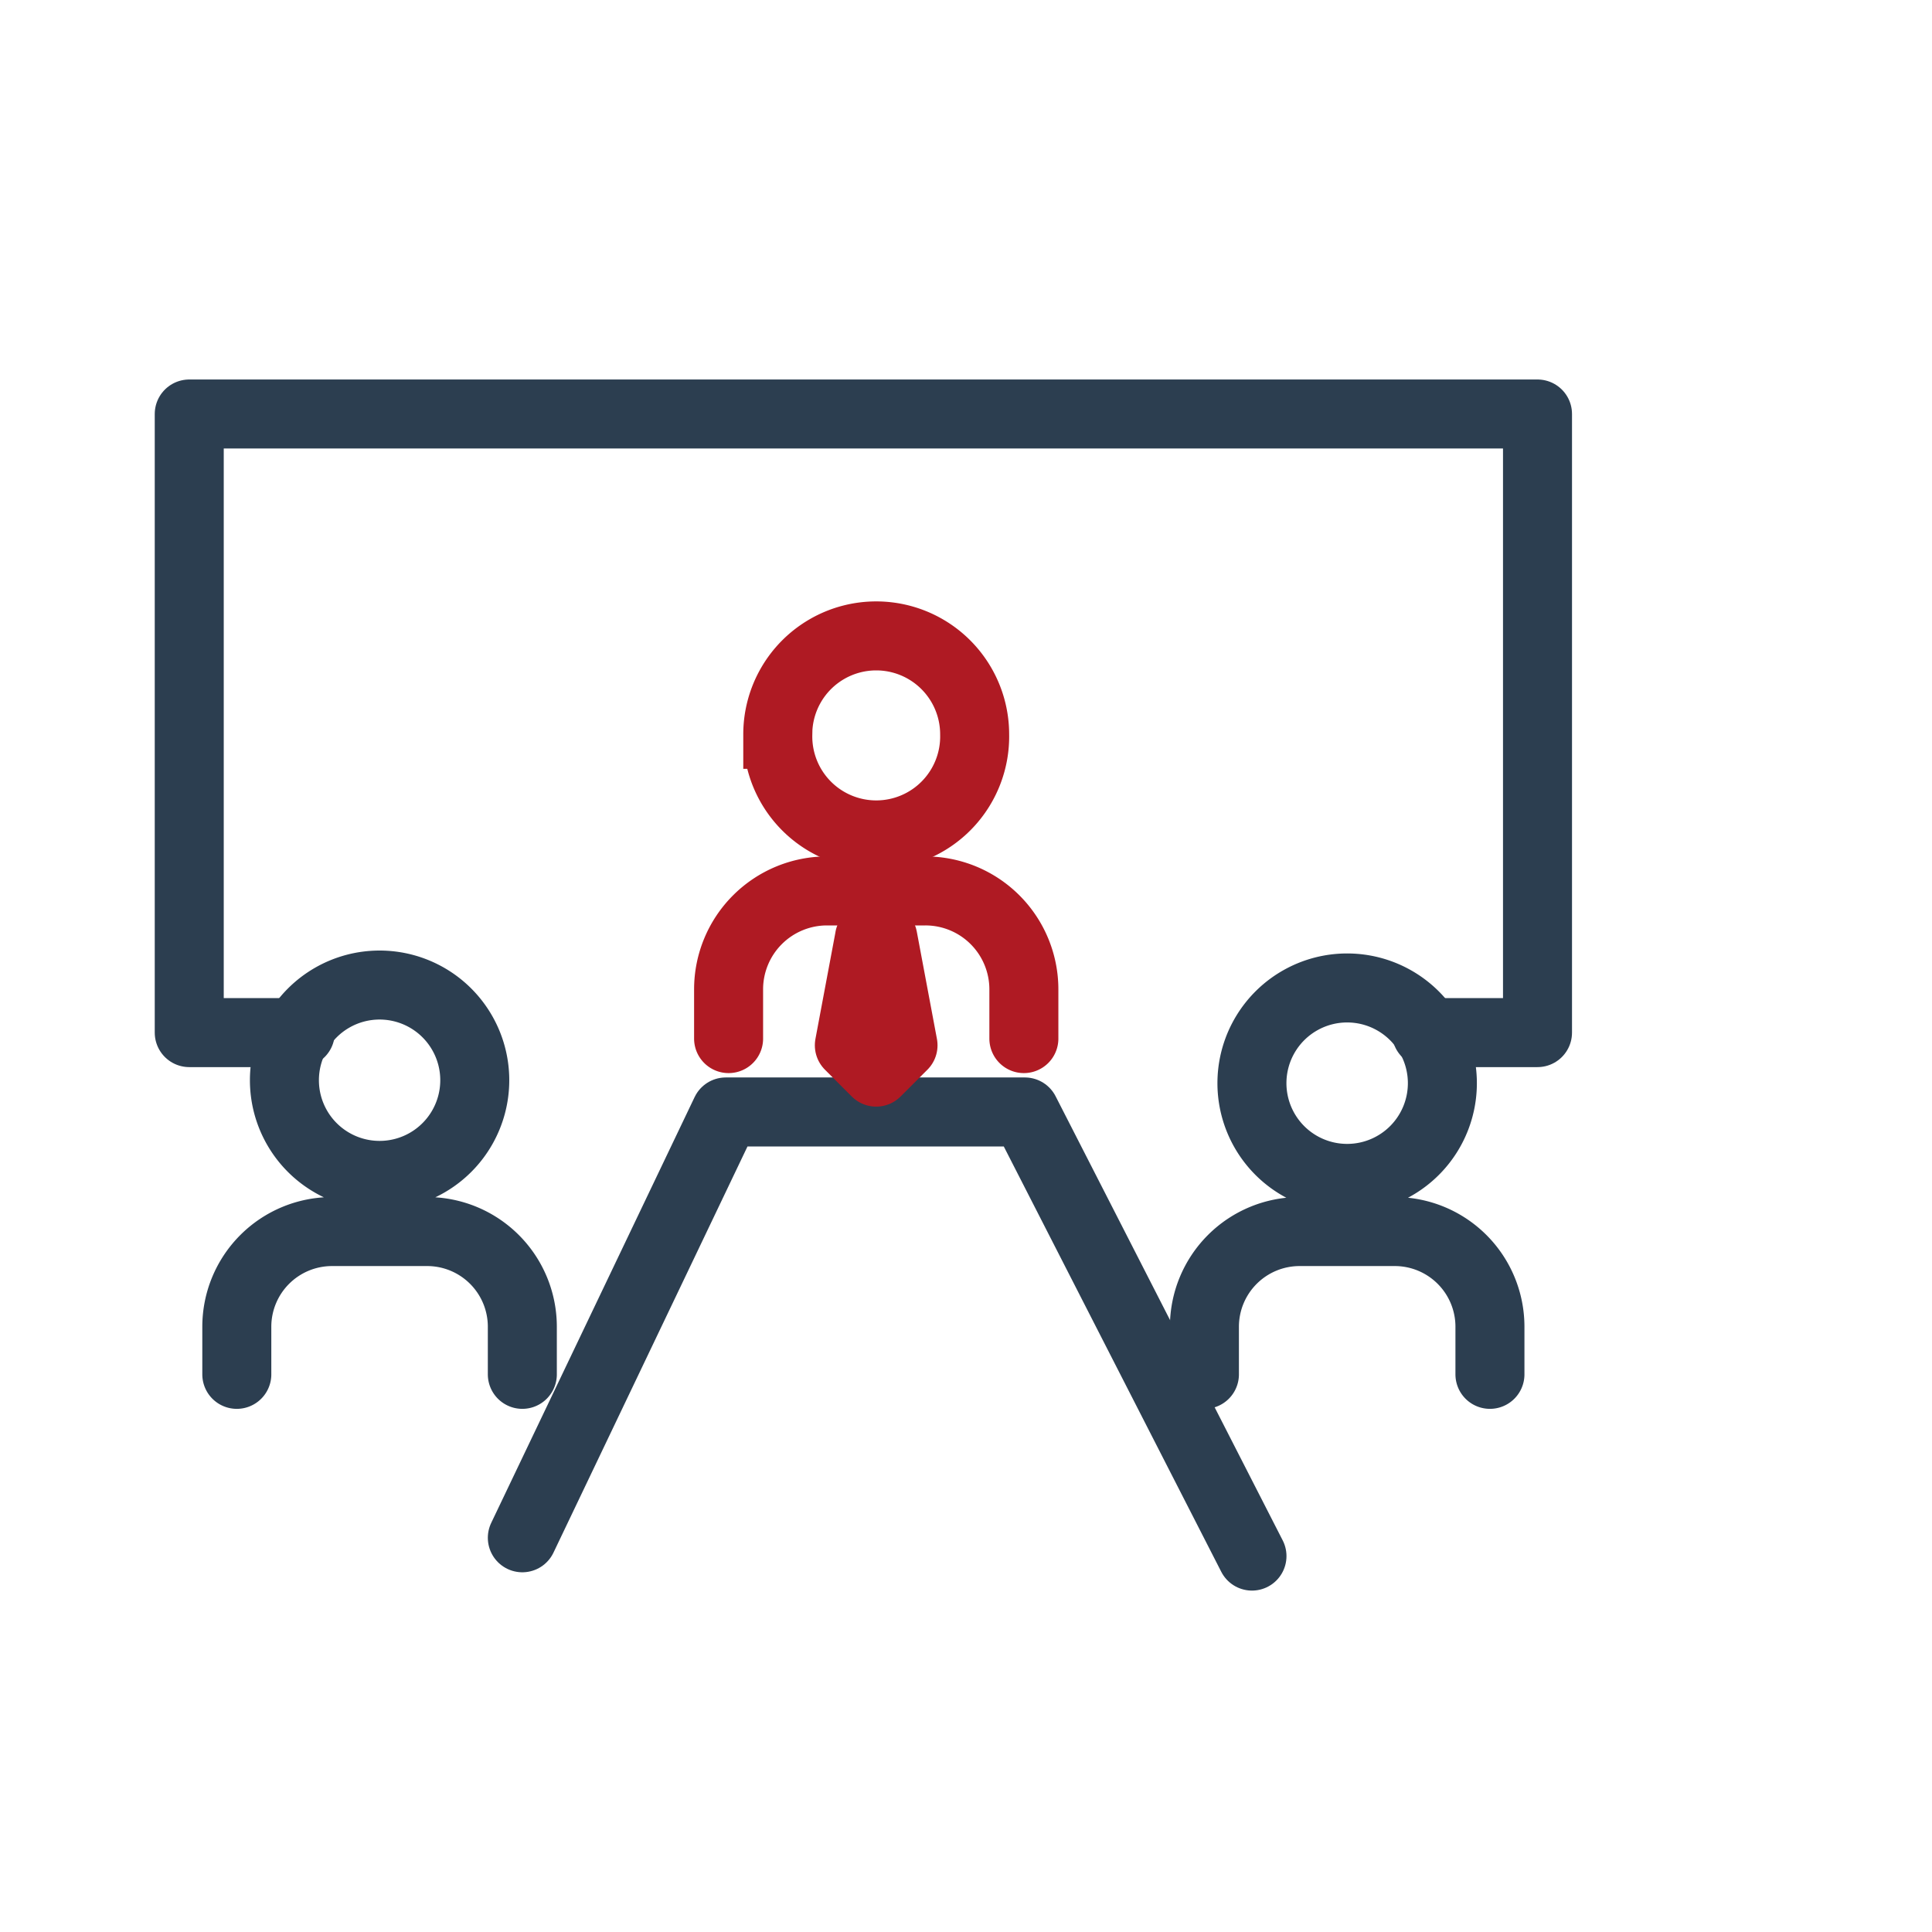
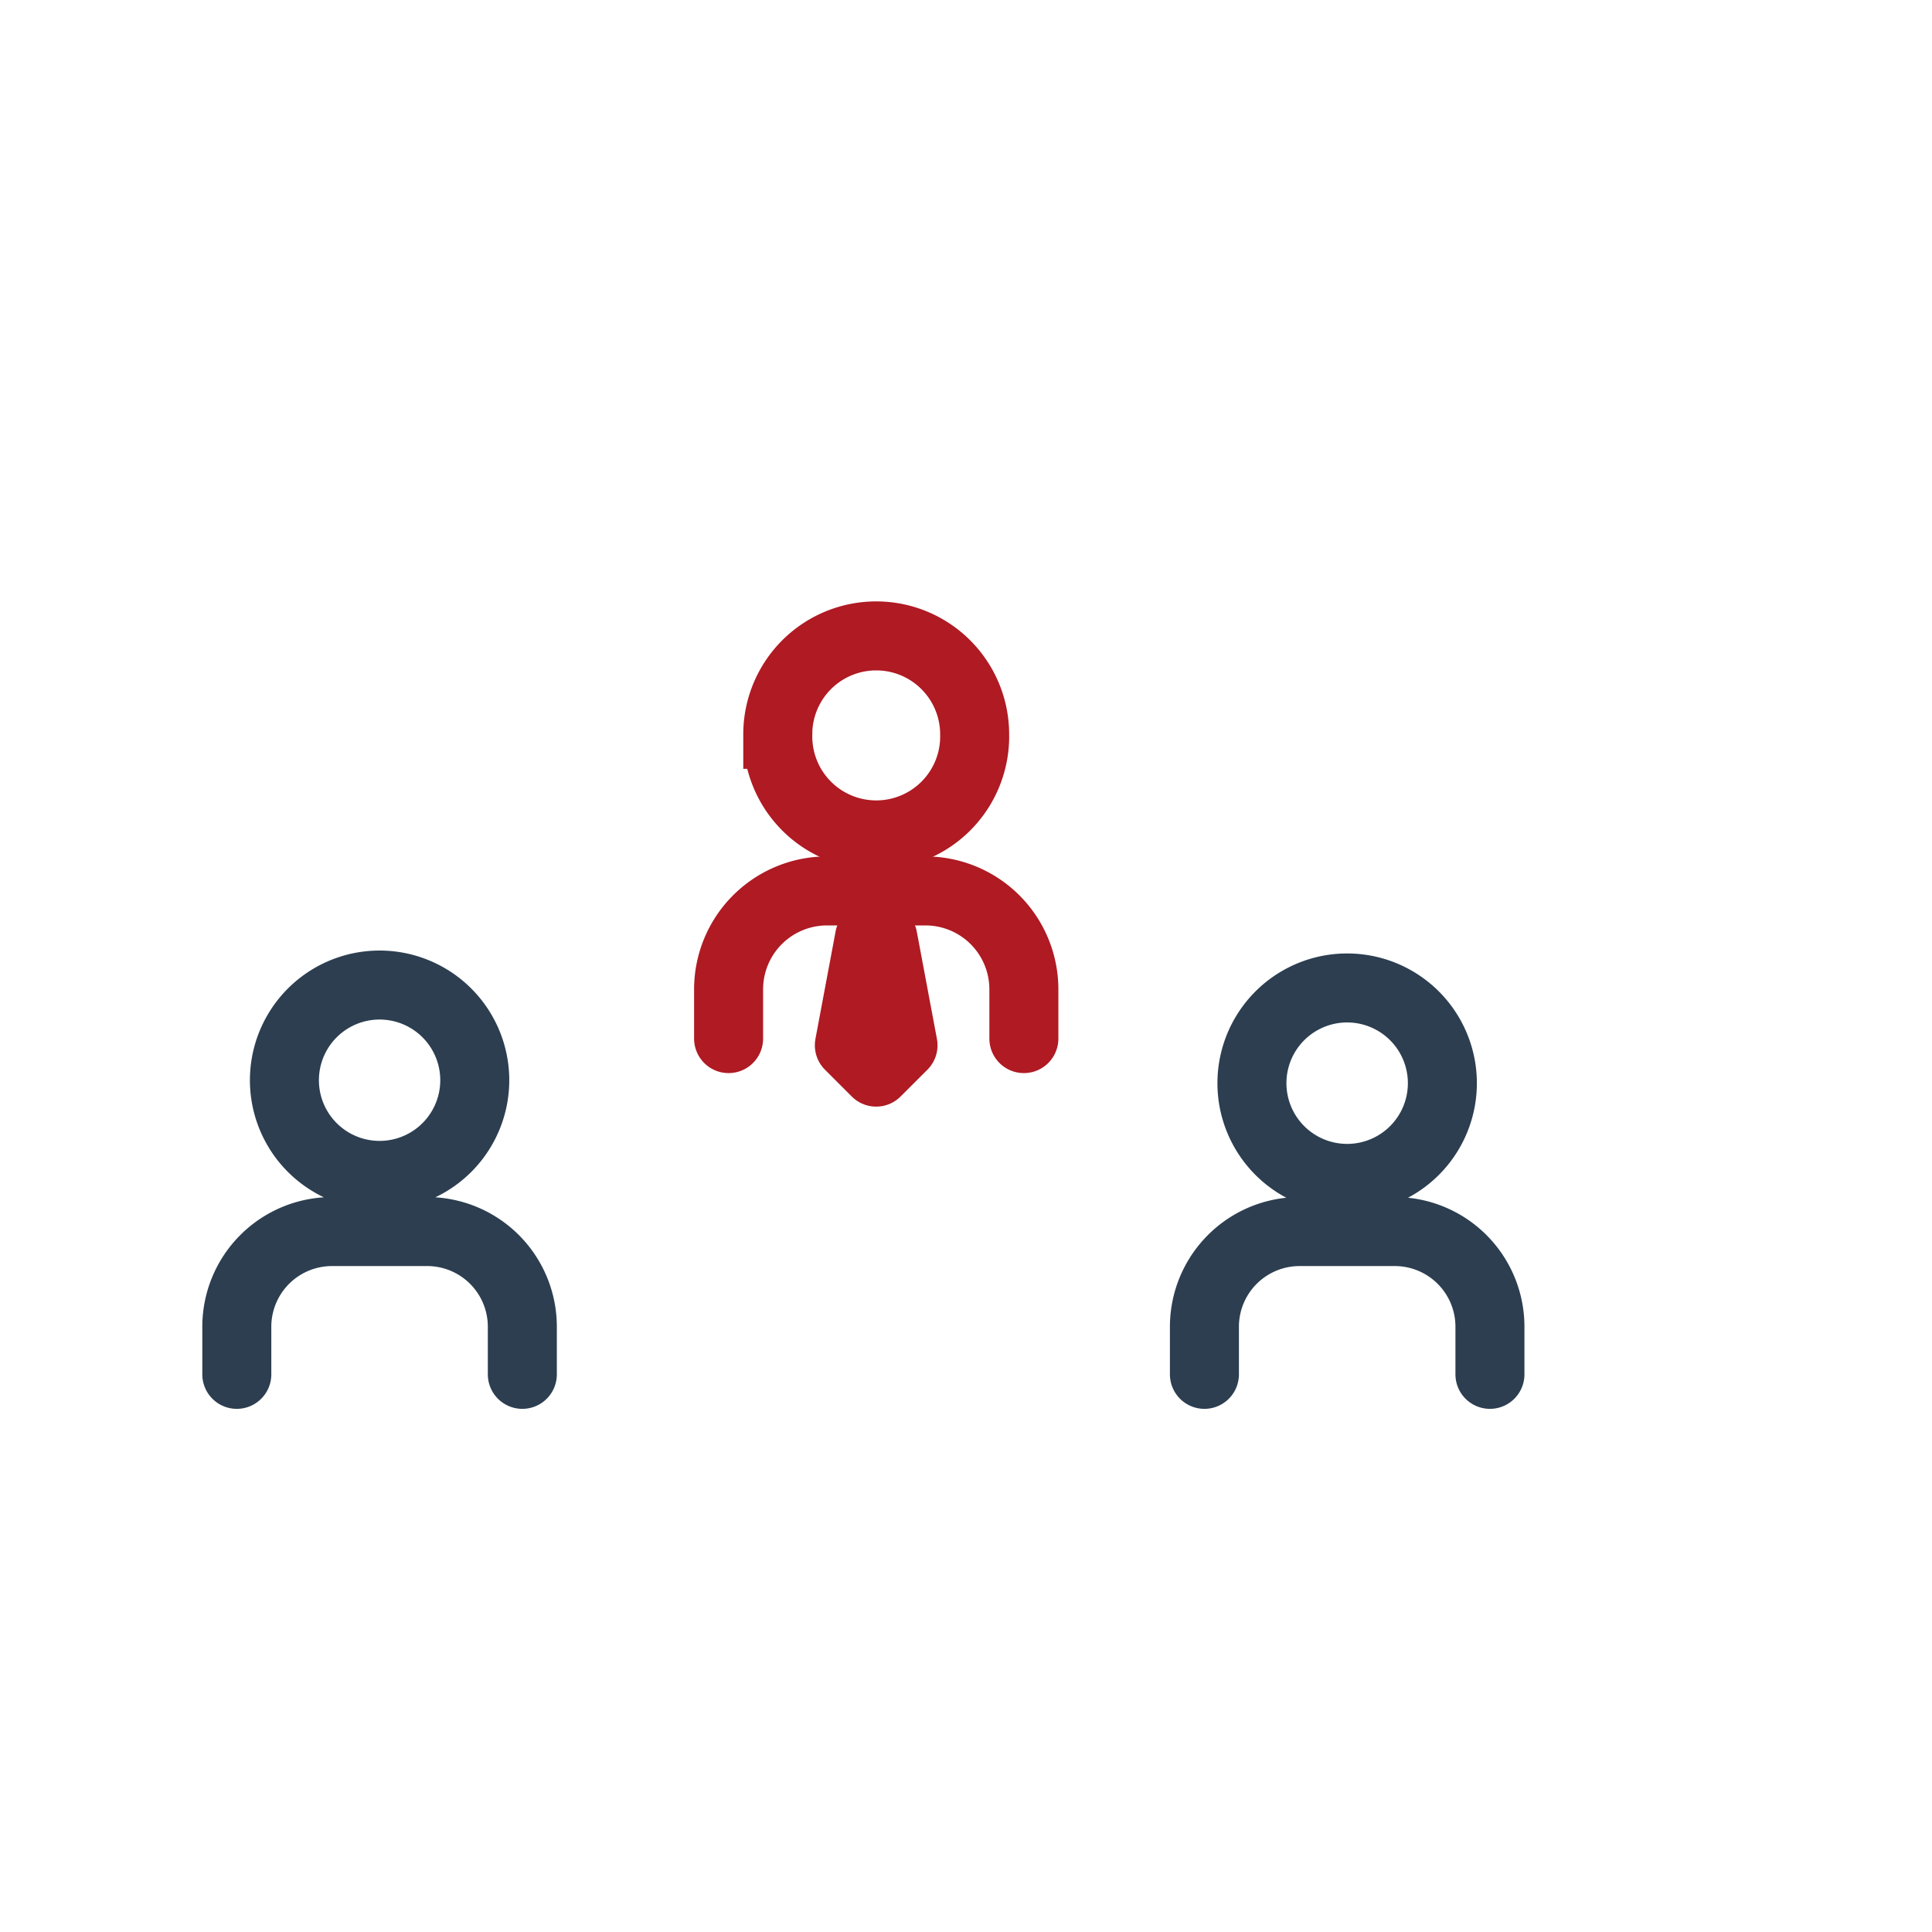
<svg xmlns="http://www.w3.org/2000/svg" width="42" height="42" viewBox="0 0 42 42" fill="none">
-   <path d="M31.01 22.448h2.414V9H4.114v13.448h2.414M11.355 33.43l4.422-9.257h6.503l4.937 9.655" stroke="#2C3E50" stroke-width="1.5" stroke-linecap="round" stroke-linejoin="round" />
  <path d="M27.217 23.483a2.07 2.07 0 1 0 4.138 0 2.07 2.07 0 0 0-4.138 0zM26.183 29.877v-1.035a2.07 2.07 0 0 1 2.069-2.069h2.069a2.069 2.069 0 0 1 2.069 2.07v1.034M6.183 23.483a2.069 2.069 0 1 0 4.138 0 2.069 2.069 0 0 0-4.138 0zM5.148 29.877v-1.035a2.07 2.07 0 0 1 2.069-2.069h2.069a2.069 2.069 0 0 1 2.069 2.07v1.034" stroke="#2C3E50" stroke-width="1.5" stroke-linecap="round" stroke-linejoin="round" />
  <path d="M16.909 15.964a2.14 2.14 0 1 0 4.279 0 2.14 2.14 0 0 0-4.28 0z" stroke="#AF1A23" stroke-width="1.5" />
  <path d="M15.839 22.578v-1.07a2.14 2.14 0 0 1 2.14-2.14h2.14a2.14 2.14 0 0 1 2.139 2.14v1.07" stroke="#AF1A23" stroke-width="1.5" stroke-linecap="round" stroke-linejoin="round" />
  <path d="M18.901 20.39h.292l.438 2.334-.584.583-.583-.583.438-2.334z" stroke="#AF1A23" stroke-width="1.5" stroke-linejoin="round" />
</svg>